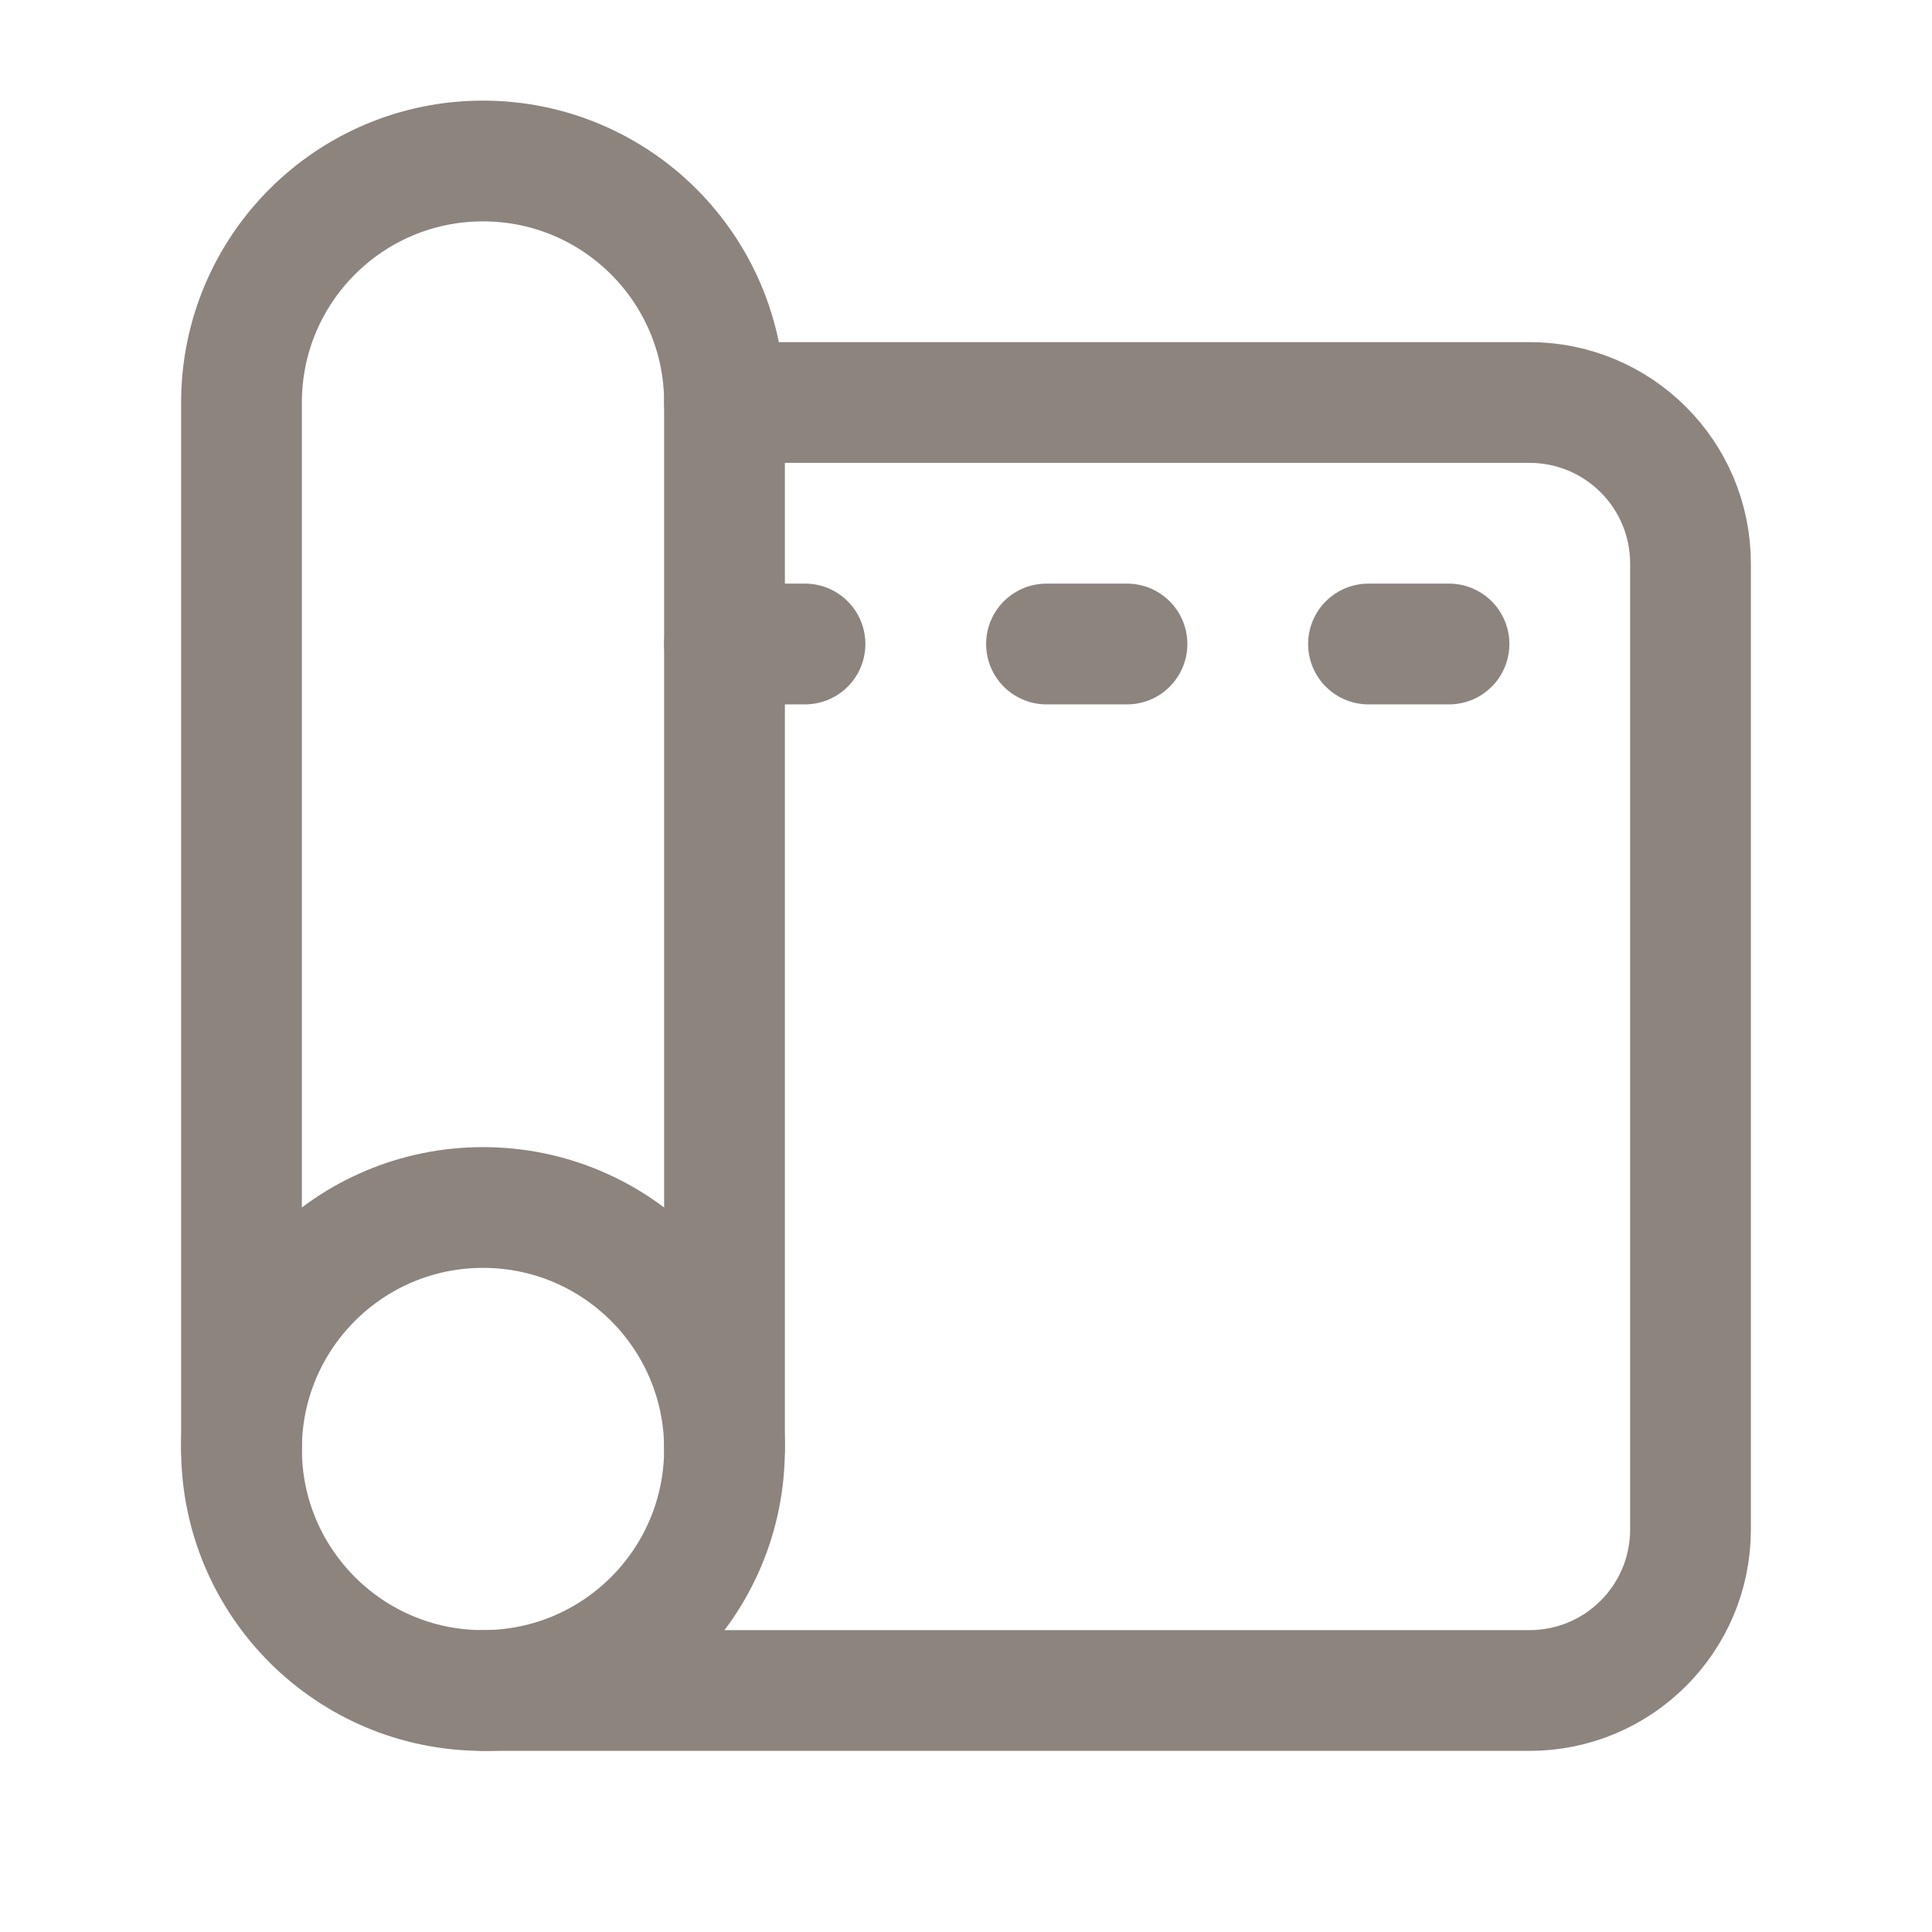
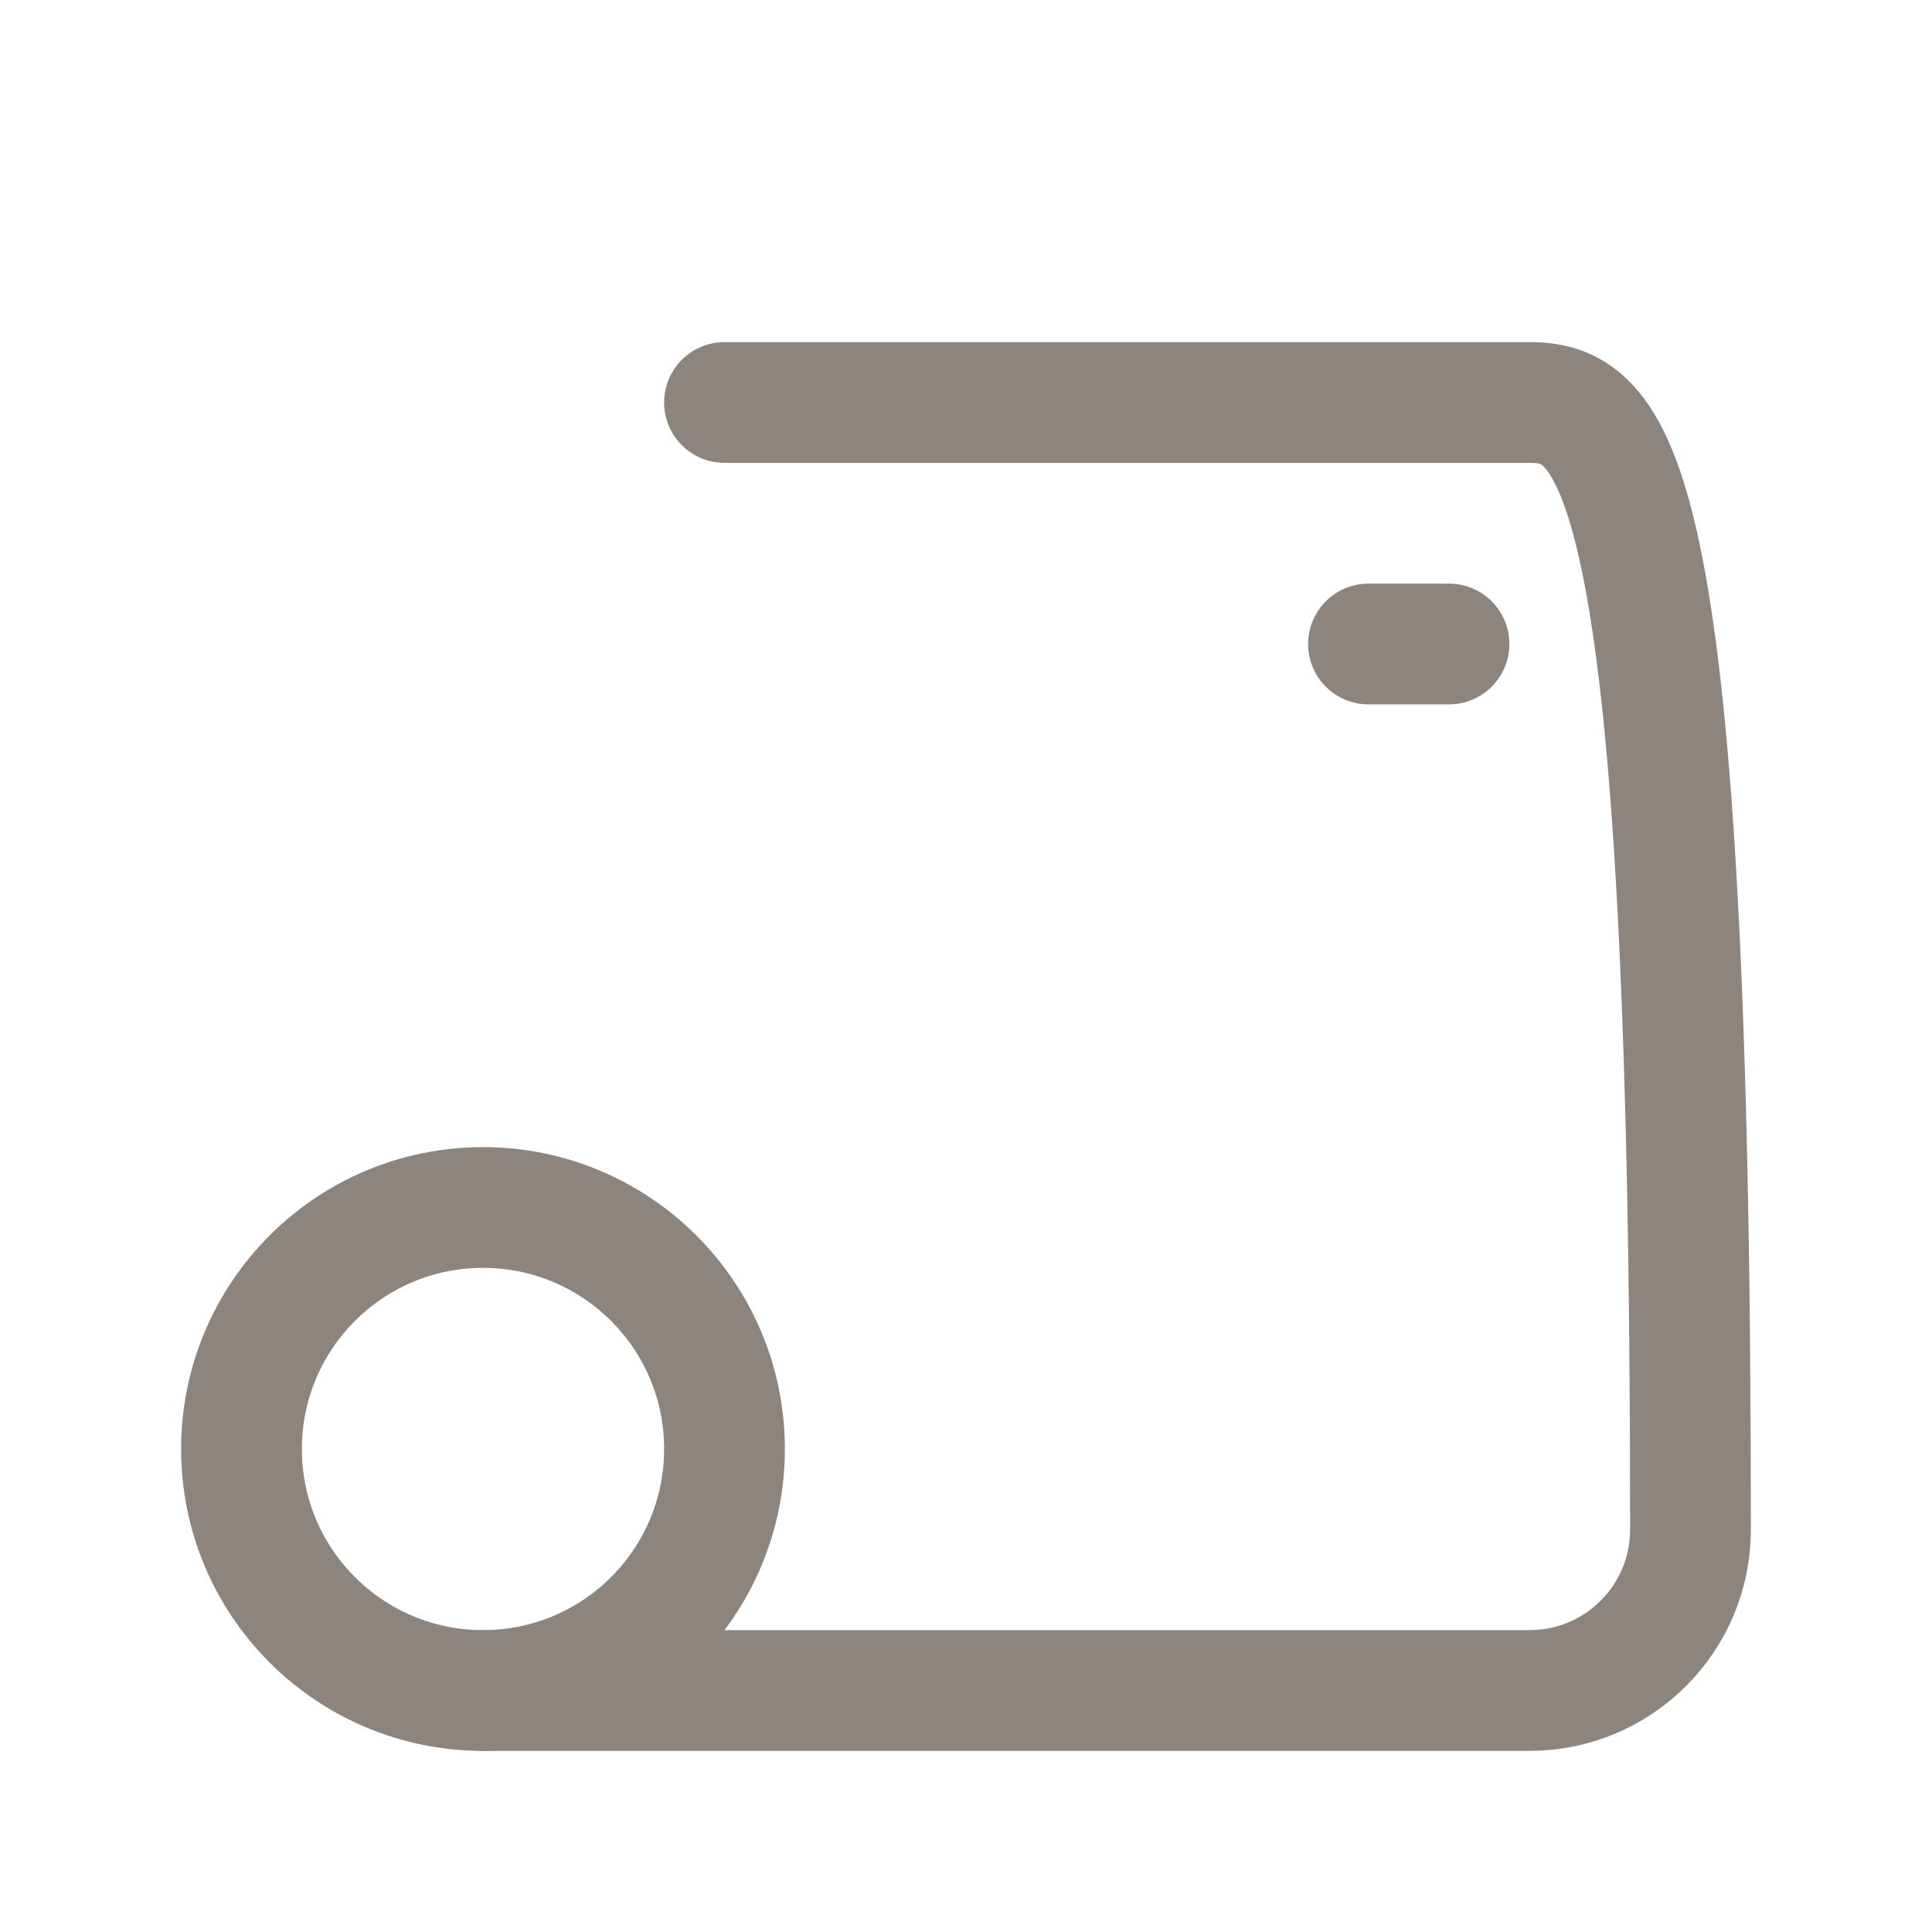
<svg xmlns="http://www.w3.org/2000/svg" width="24" height="24" viewBox="0 0 24 24" fill="none">
  <circle cx="6" cy="18" r="3" stroke="#8C847D" stroke-width="1.5" stroke-linecap="round" stroke-linejoin="round" />
  <path d="M18 8H17" stroke="#8C847D" stroke-width="1.5" stroke-linecap="round" stroke-linejoin="round" />
-   <path d="M14 8H13" stroke="#8C847D" stroke-width="1.5" stroke-linecap="round" stroke-linejoin="round" />
-   <path d="M9 8H10" stroke="#8C847D" stroke-width="1.5" stroke-linecap="round" stroke-linejoin="round" />
-   <path d="M6 21H19C20.105 21 21 20.105 21 19V7C21 5.895 20.105 5 19 5H9" stroke="#8C847D" stroke-width="1.5" stroke-linecap="round" stroke-linejoin="round" />
-   <path d="M3 18V5C3 3.343 4.343 2 6 2C7.657 2 9 3.343 9 5V18" stroke="#8C847D" stroke-width="1.5" stroke-linecap="round" stroke-linejoin="round" />
+   <path d="M6 21H19C20.105 21 21 20.105 21 19C21 5.895 20.105 5 19 5H9" stroke="#8C847D" stroke-width="1.5" stroke-linecap="round" stroke-linejoin="round" />
</svg>